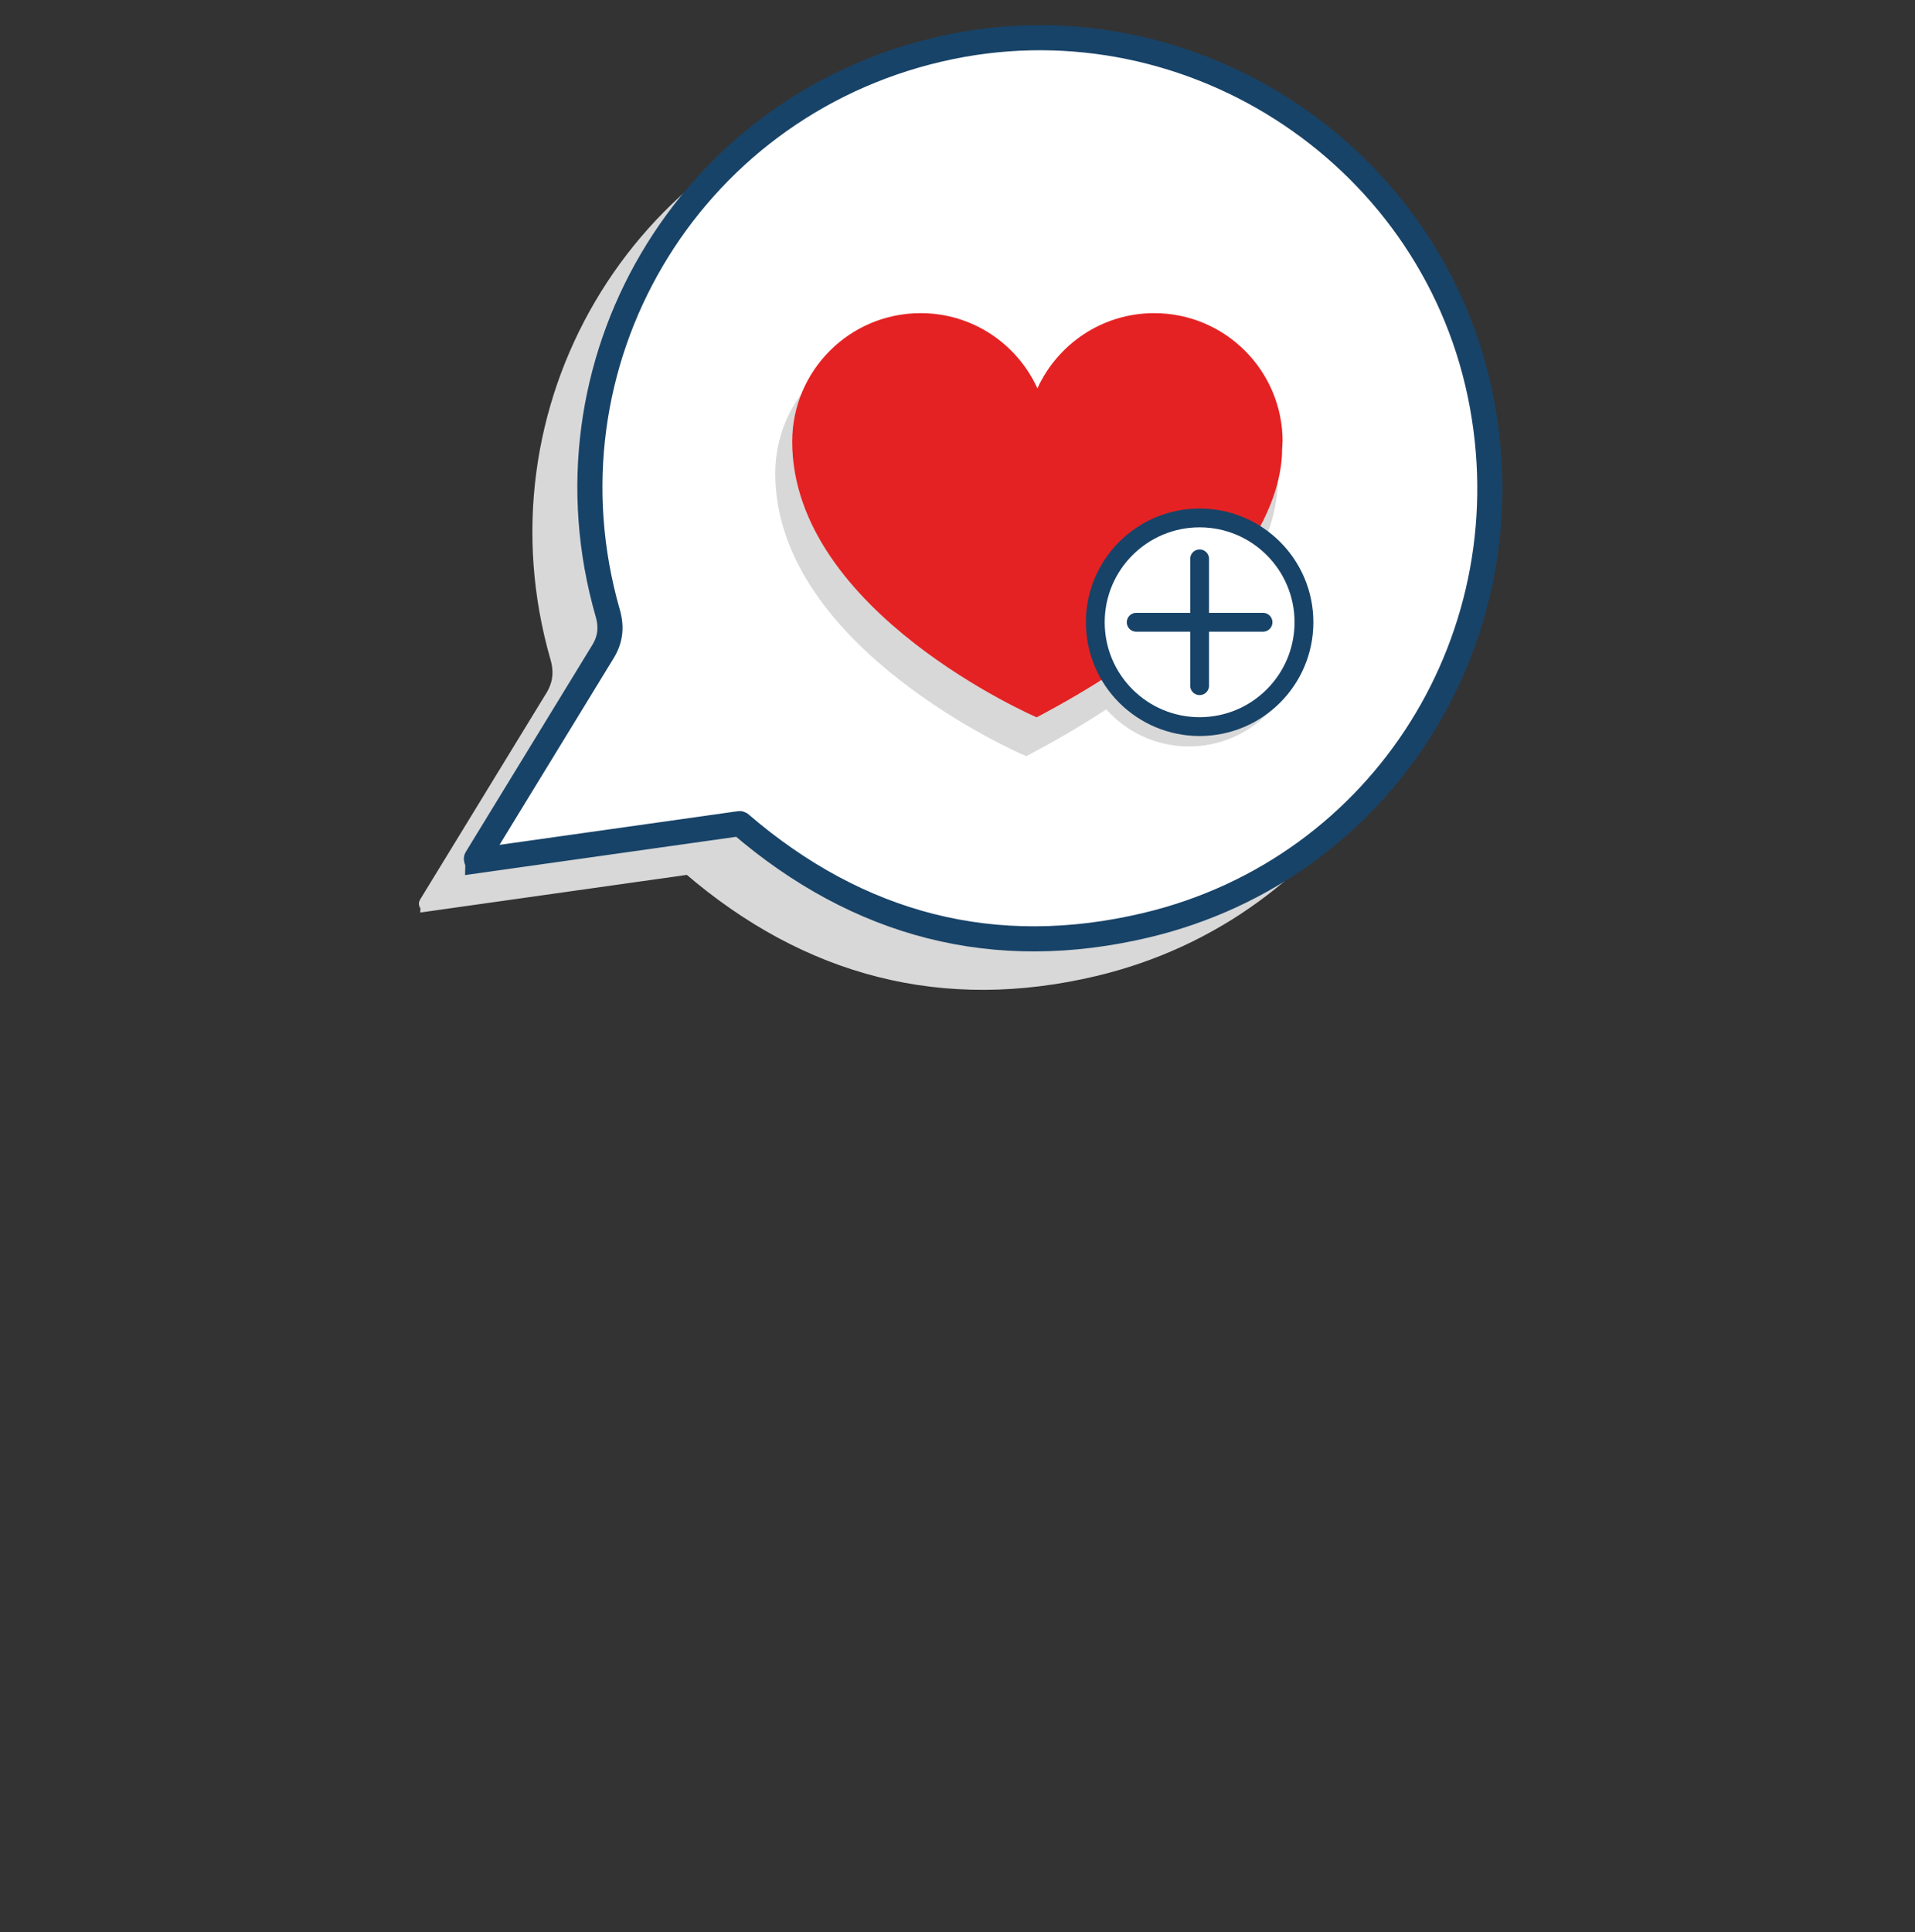
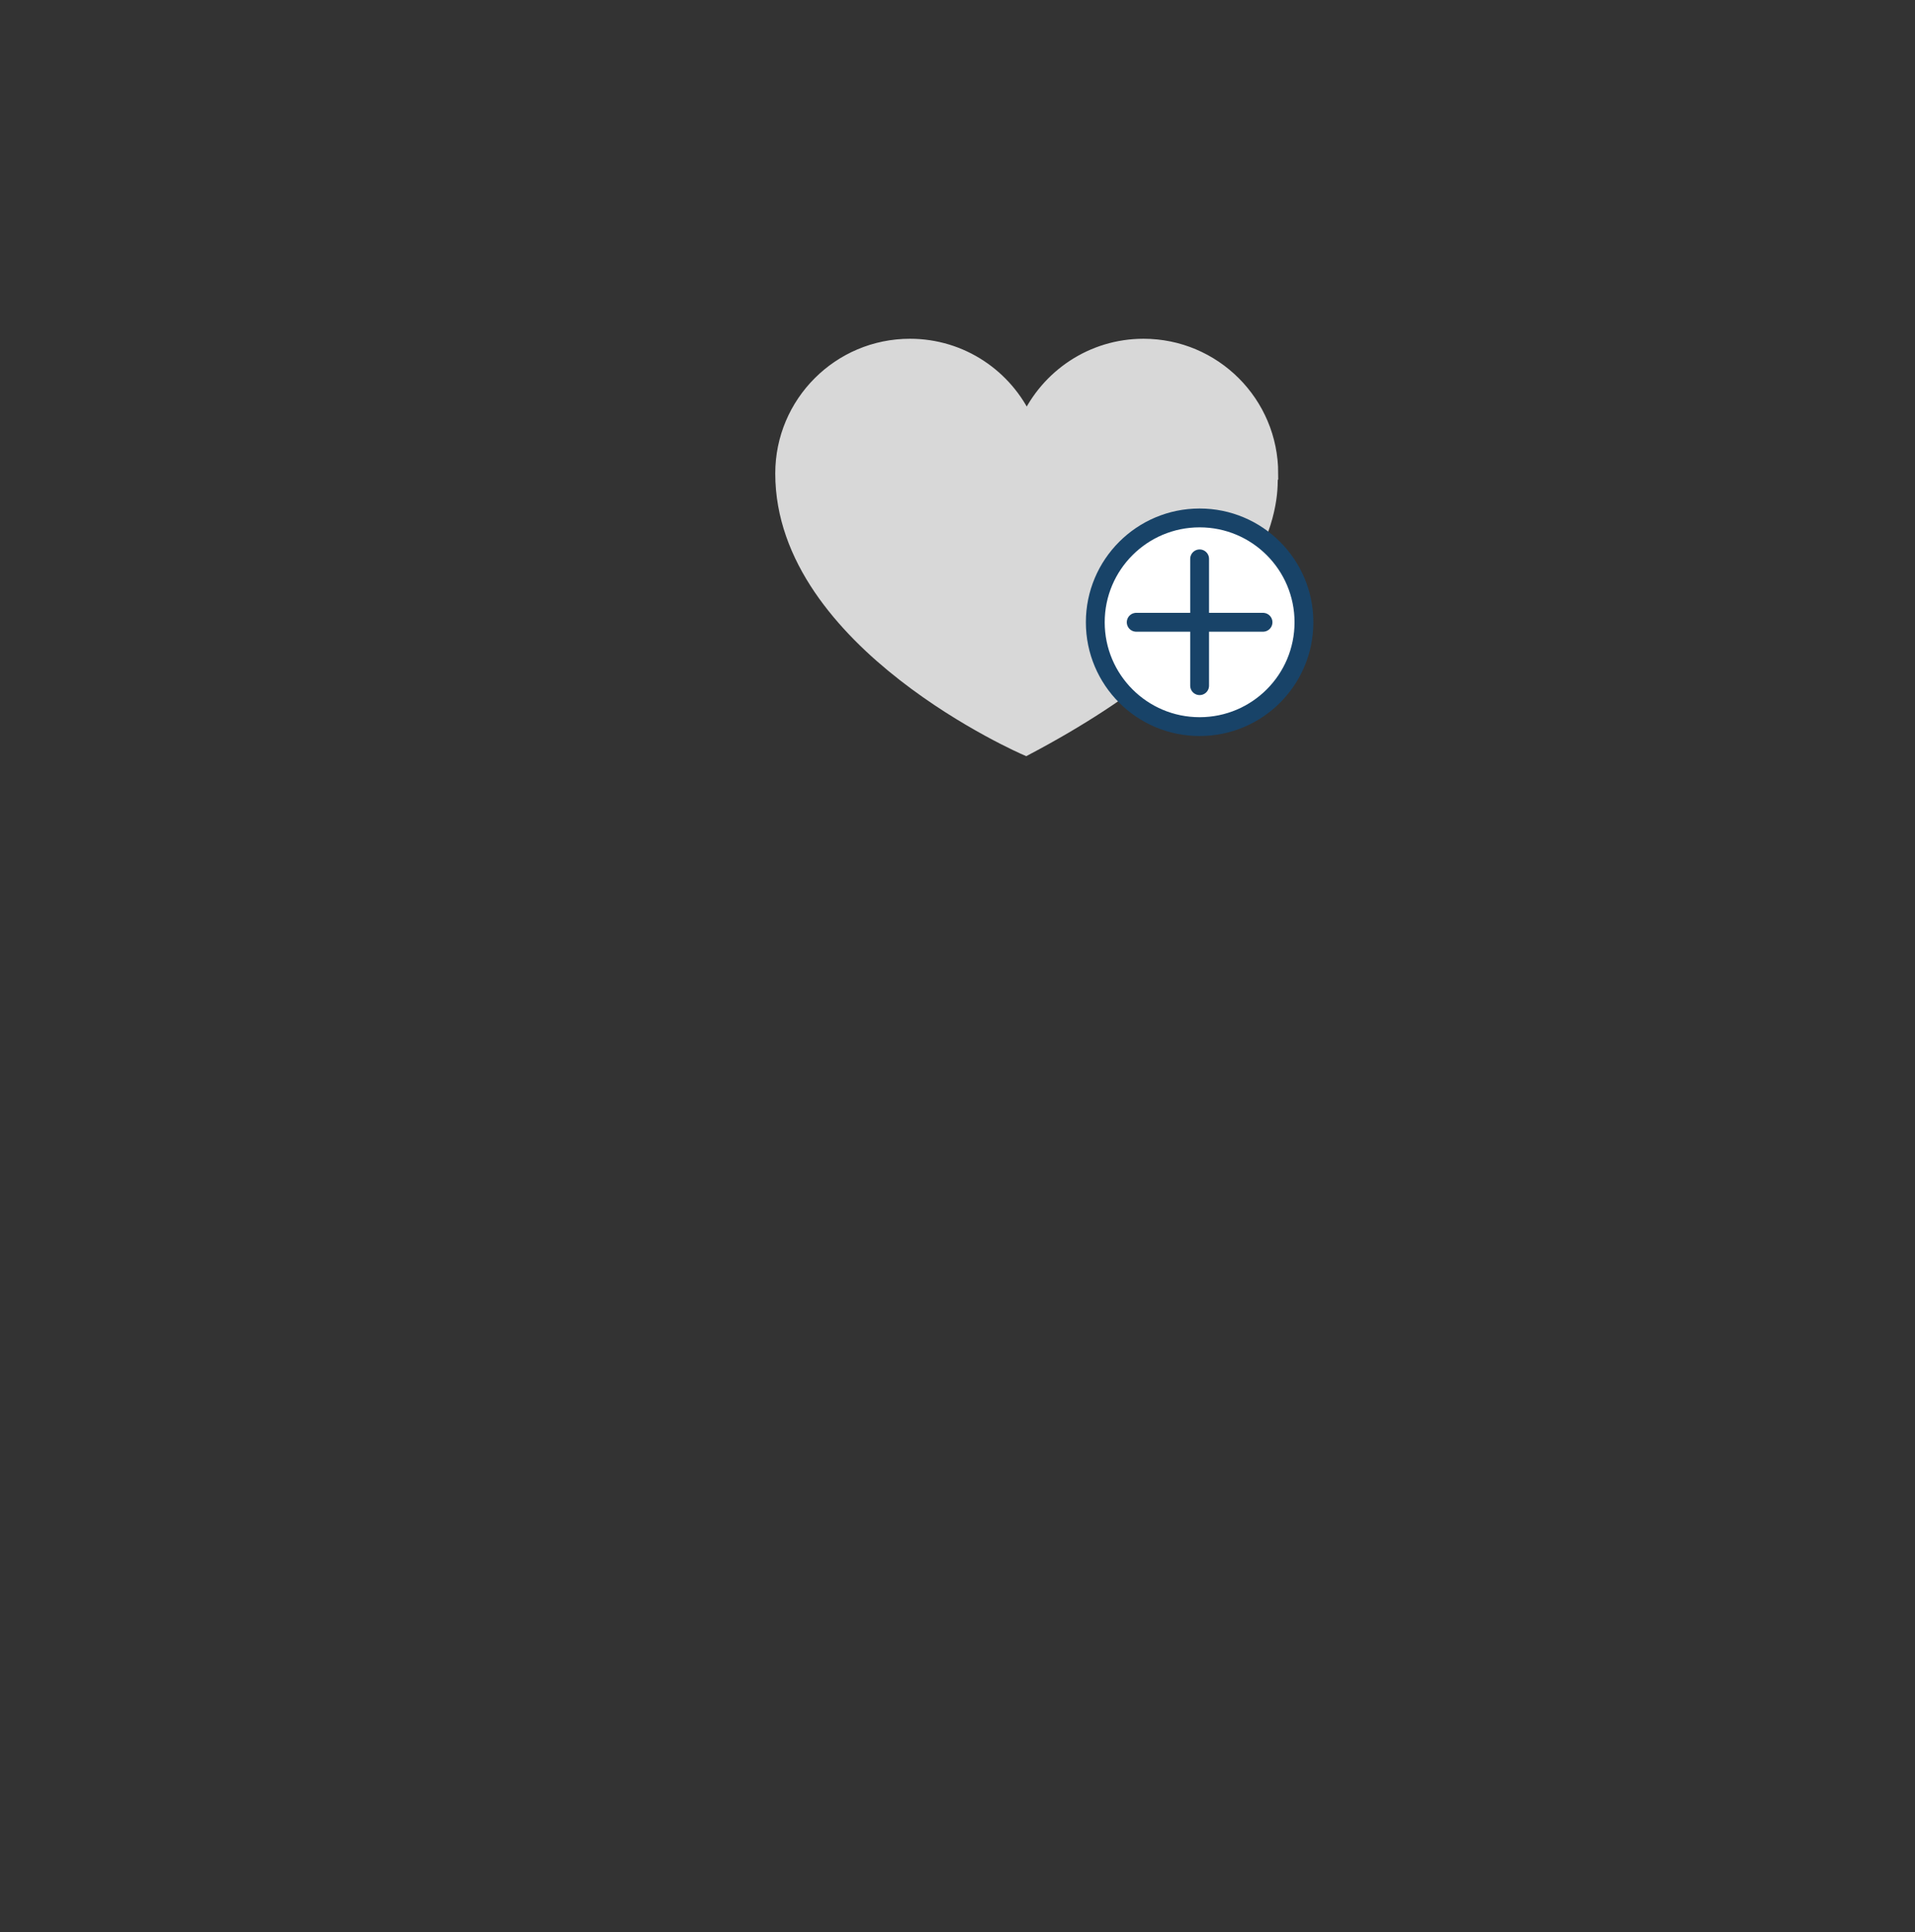
<svg xmlns="http://www.w3.org/2000/svg" id="Layer_2" data-name="Layer 2" viewBox="0 0 152.53 153.9">
  <rect x="0" y="0" width="152.53" height="153.9" fill="#333333" stroke="none" />
  <defs>
    <style>
      .cls-1, .cls-2, .cls-3, .cls-4 {
        stroke-miterlimit: 10;
      }

      .cls-1, .cls-3 {
        fill: #fff;
      }

      .cls-1, .cls-3, .cls-4 {
        stroke: #184368;
      }

      .cls-1, .cls-4 {
        stroke-width: 1.5px;
      }

      .cls-2 {
        fill: #d8d8d8;
        stroke: #d8d8d8;
      }

      .cls-3 {
        stroke-width: 2px;
      }

      .cls-5 {
        fill: #e52223;
      }

      .cls-4 {
        fill: none;
        stroke-linecap: round;
      }
    </style>
  </defs>
-   <path class="cls-2" d="M33.99,72.09c-.09.01-.16-.09-.11-.17l9.99-16.34c.66-1.02.79-2.02.46-3.18-5.71-19.84,6.27-40.23,26.38-44.91,19.42-4.53,39.04,7.99,43.1,27.48,3.97,19.09-7.65,37.76-26.57,42.27-12.08,2.88-22.92.04-32.35-8.06-.02-.02-.05-.03-.08-.02l-20.82,2.94Z" />
-   <path class="cls-3" d="M38.07,68.53c-.09.01-.16-.09-.11-.17l9.99-16.34c.66-1.02.79-2.02.46-3.18-5.71-19.84,6.27-40.23,26.38-44.91,19.42-4.53,39.04,7.99,43.1,27.48,3.97,19.09-7.65,37.76-26.57,42.27-12.08,2.88-22.92.04-32.35-8.06-.02-.02-.05-.03-.08-.02l-20.82,2.94Z" />
  <g>
    <path class="cls-2" d="M101.31,37.71c0-5.65-4.58-10.23-10.23-10.23-4.13,0-7.69,2.46-9.3,5.99-1.61-3.53-5.16-5.99-9.3-5.99-5.65,0-10.23,4.58-10.23,10.23,0,13.57,19.47,21.96,19.47,21.96,17.75-9.36,19.55-18.17,19.55-21.34.01-.21.03-.41.03-.62Z" />
-     <circle class="cls-2" cx="94.7" cy="50.64" r="8.31" />
  </g>
  <g>
-     <path class="cls-5" d="M102.16,35.17c0-5.65-4.58-10.23-10.23-10.23-4.13,0-7.69,2.46-9.3,5.99-1.61-3.53-5.16-5.99-9.3-5.99-5.65,0-10.23,4.58-10.23,10.23,0,13.57,19.47,21.96,19.47,21.96,17.75-9.36,19.55-18.17,19.55-21.34.01-.21.03-.41.03-.62Z" />
    <circle class="cls-1" cx="95.55" cy="49.56" r="8.31" />
    <g>
      <line class="cls-4" x1="95.55" y1="54.61" x2="95.55" y2="44.51" />
      <line class="cls-4" x1="90.5" y1="49.56" x2="100.6" y2="49.56" />
    </g>
  </g>
</svg>